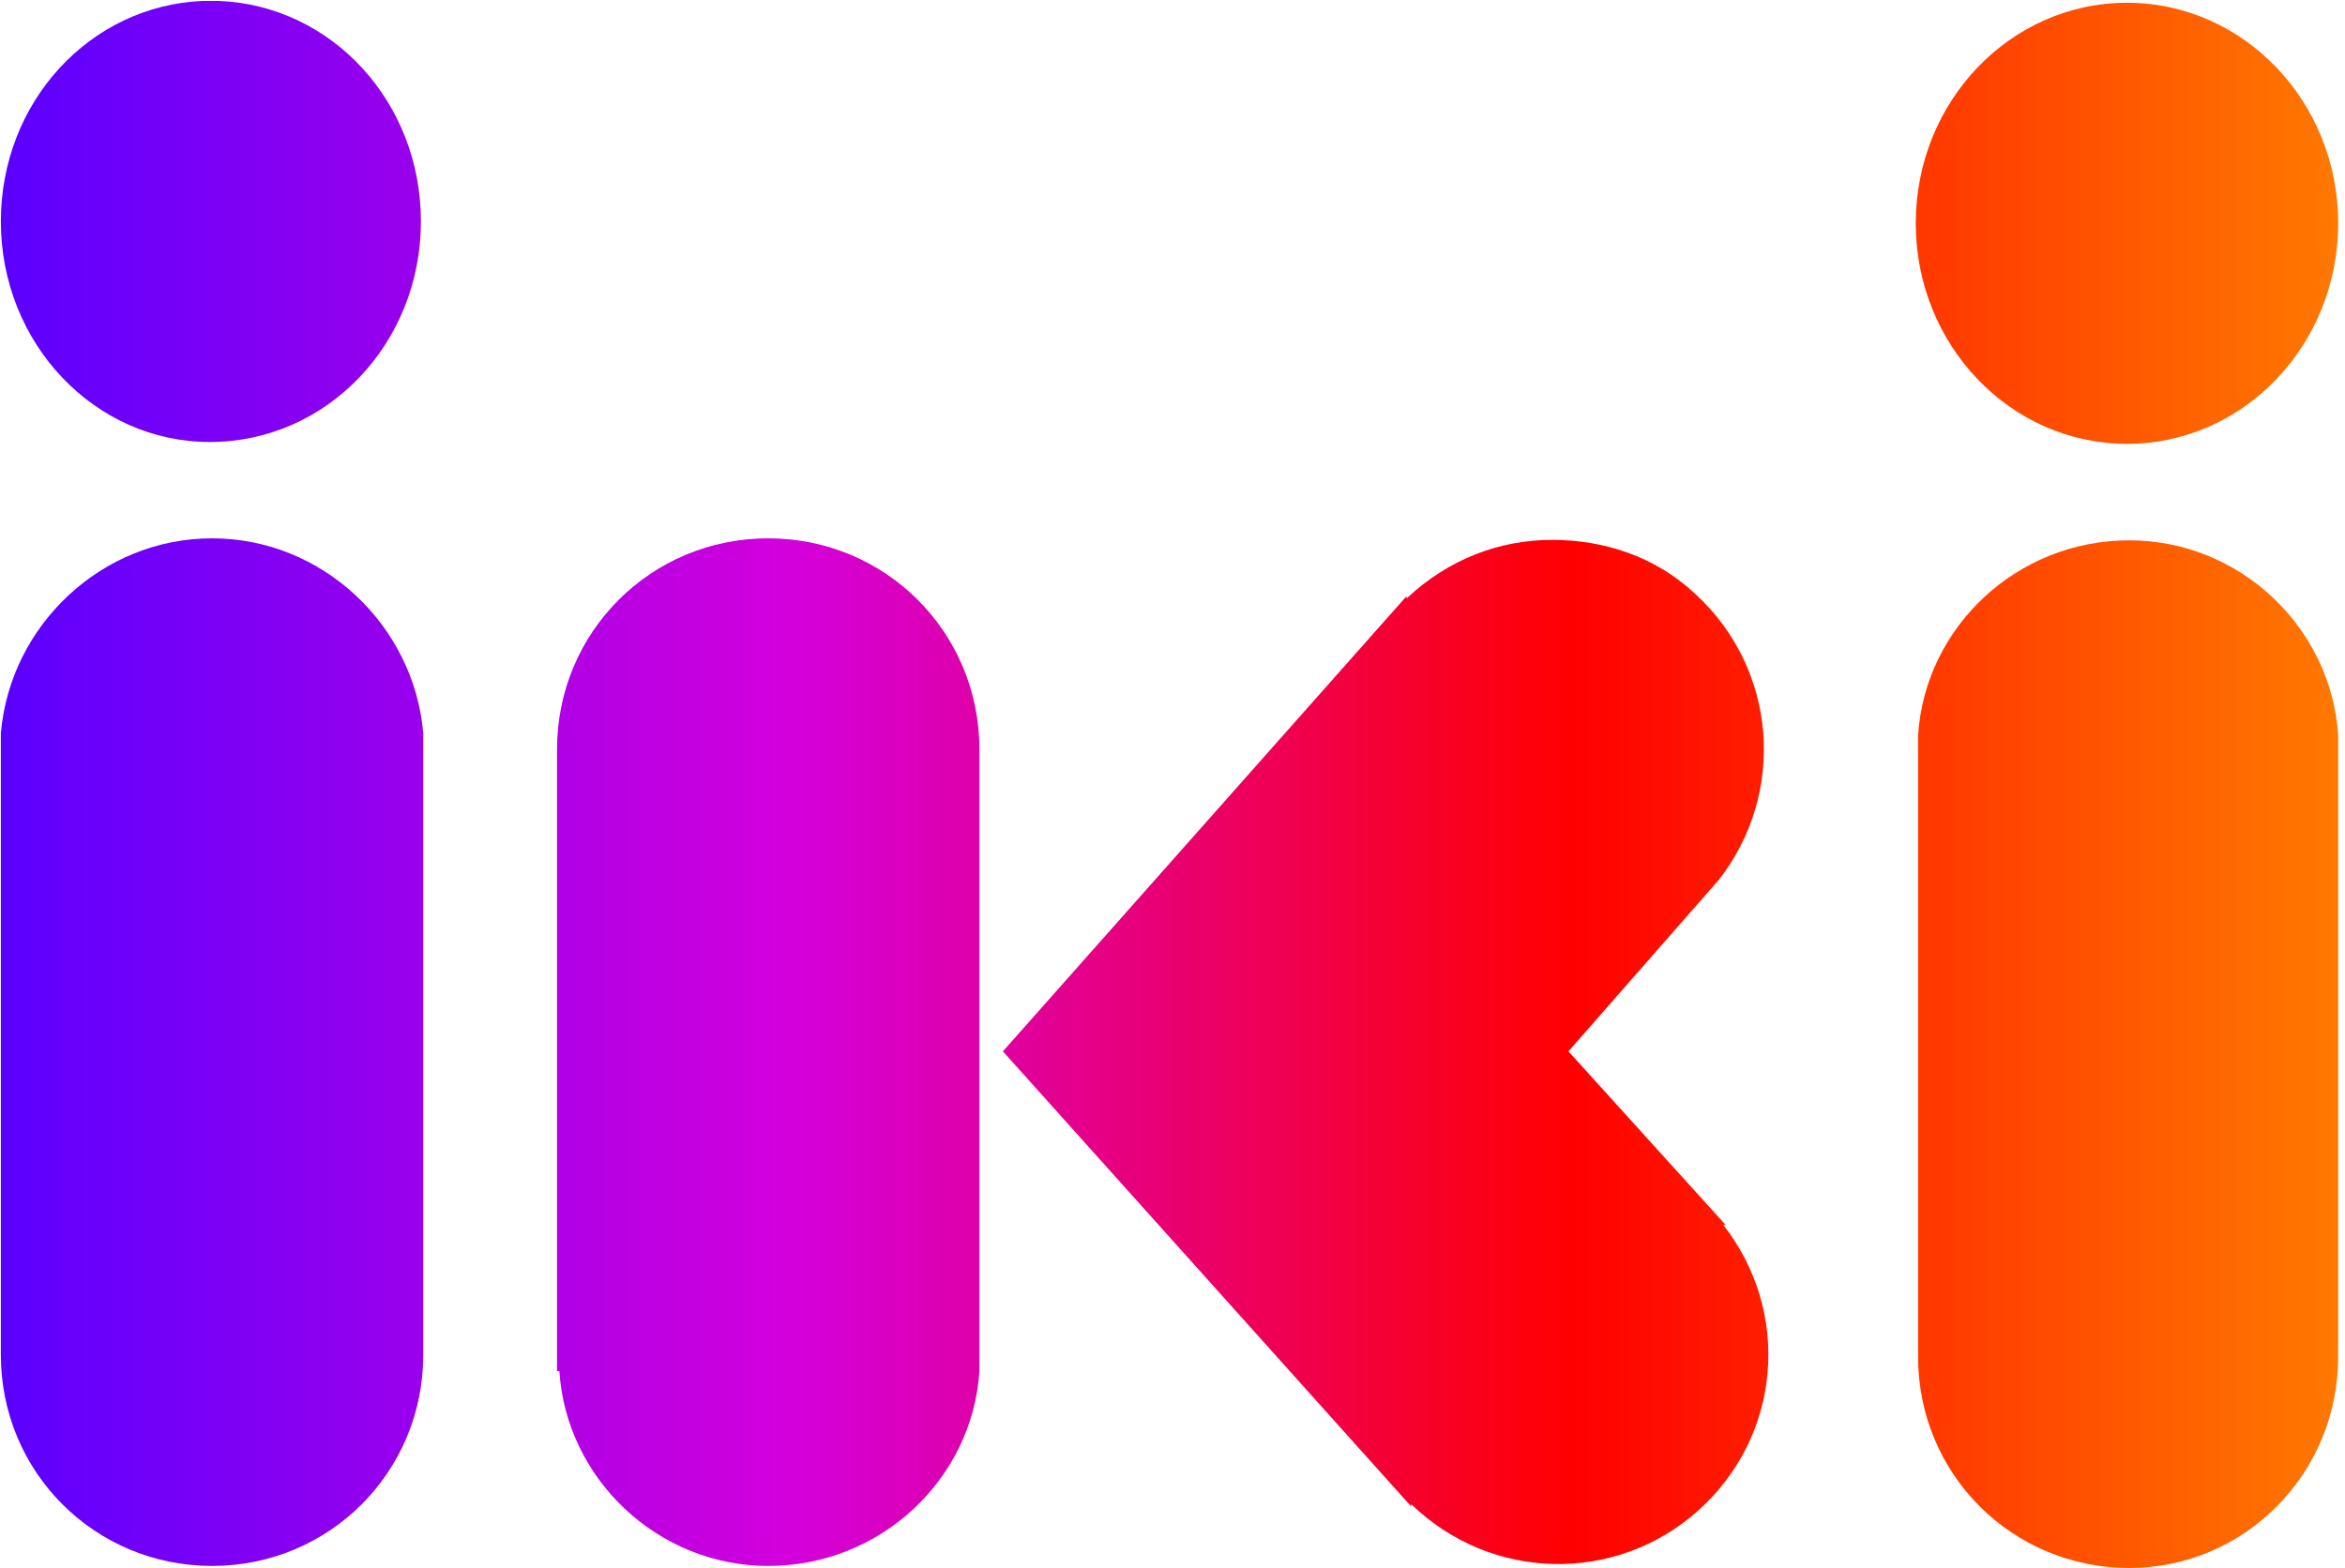
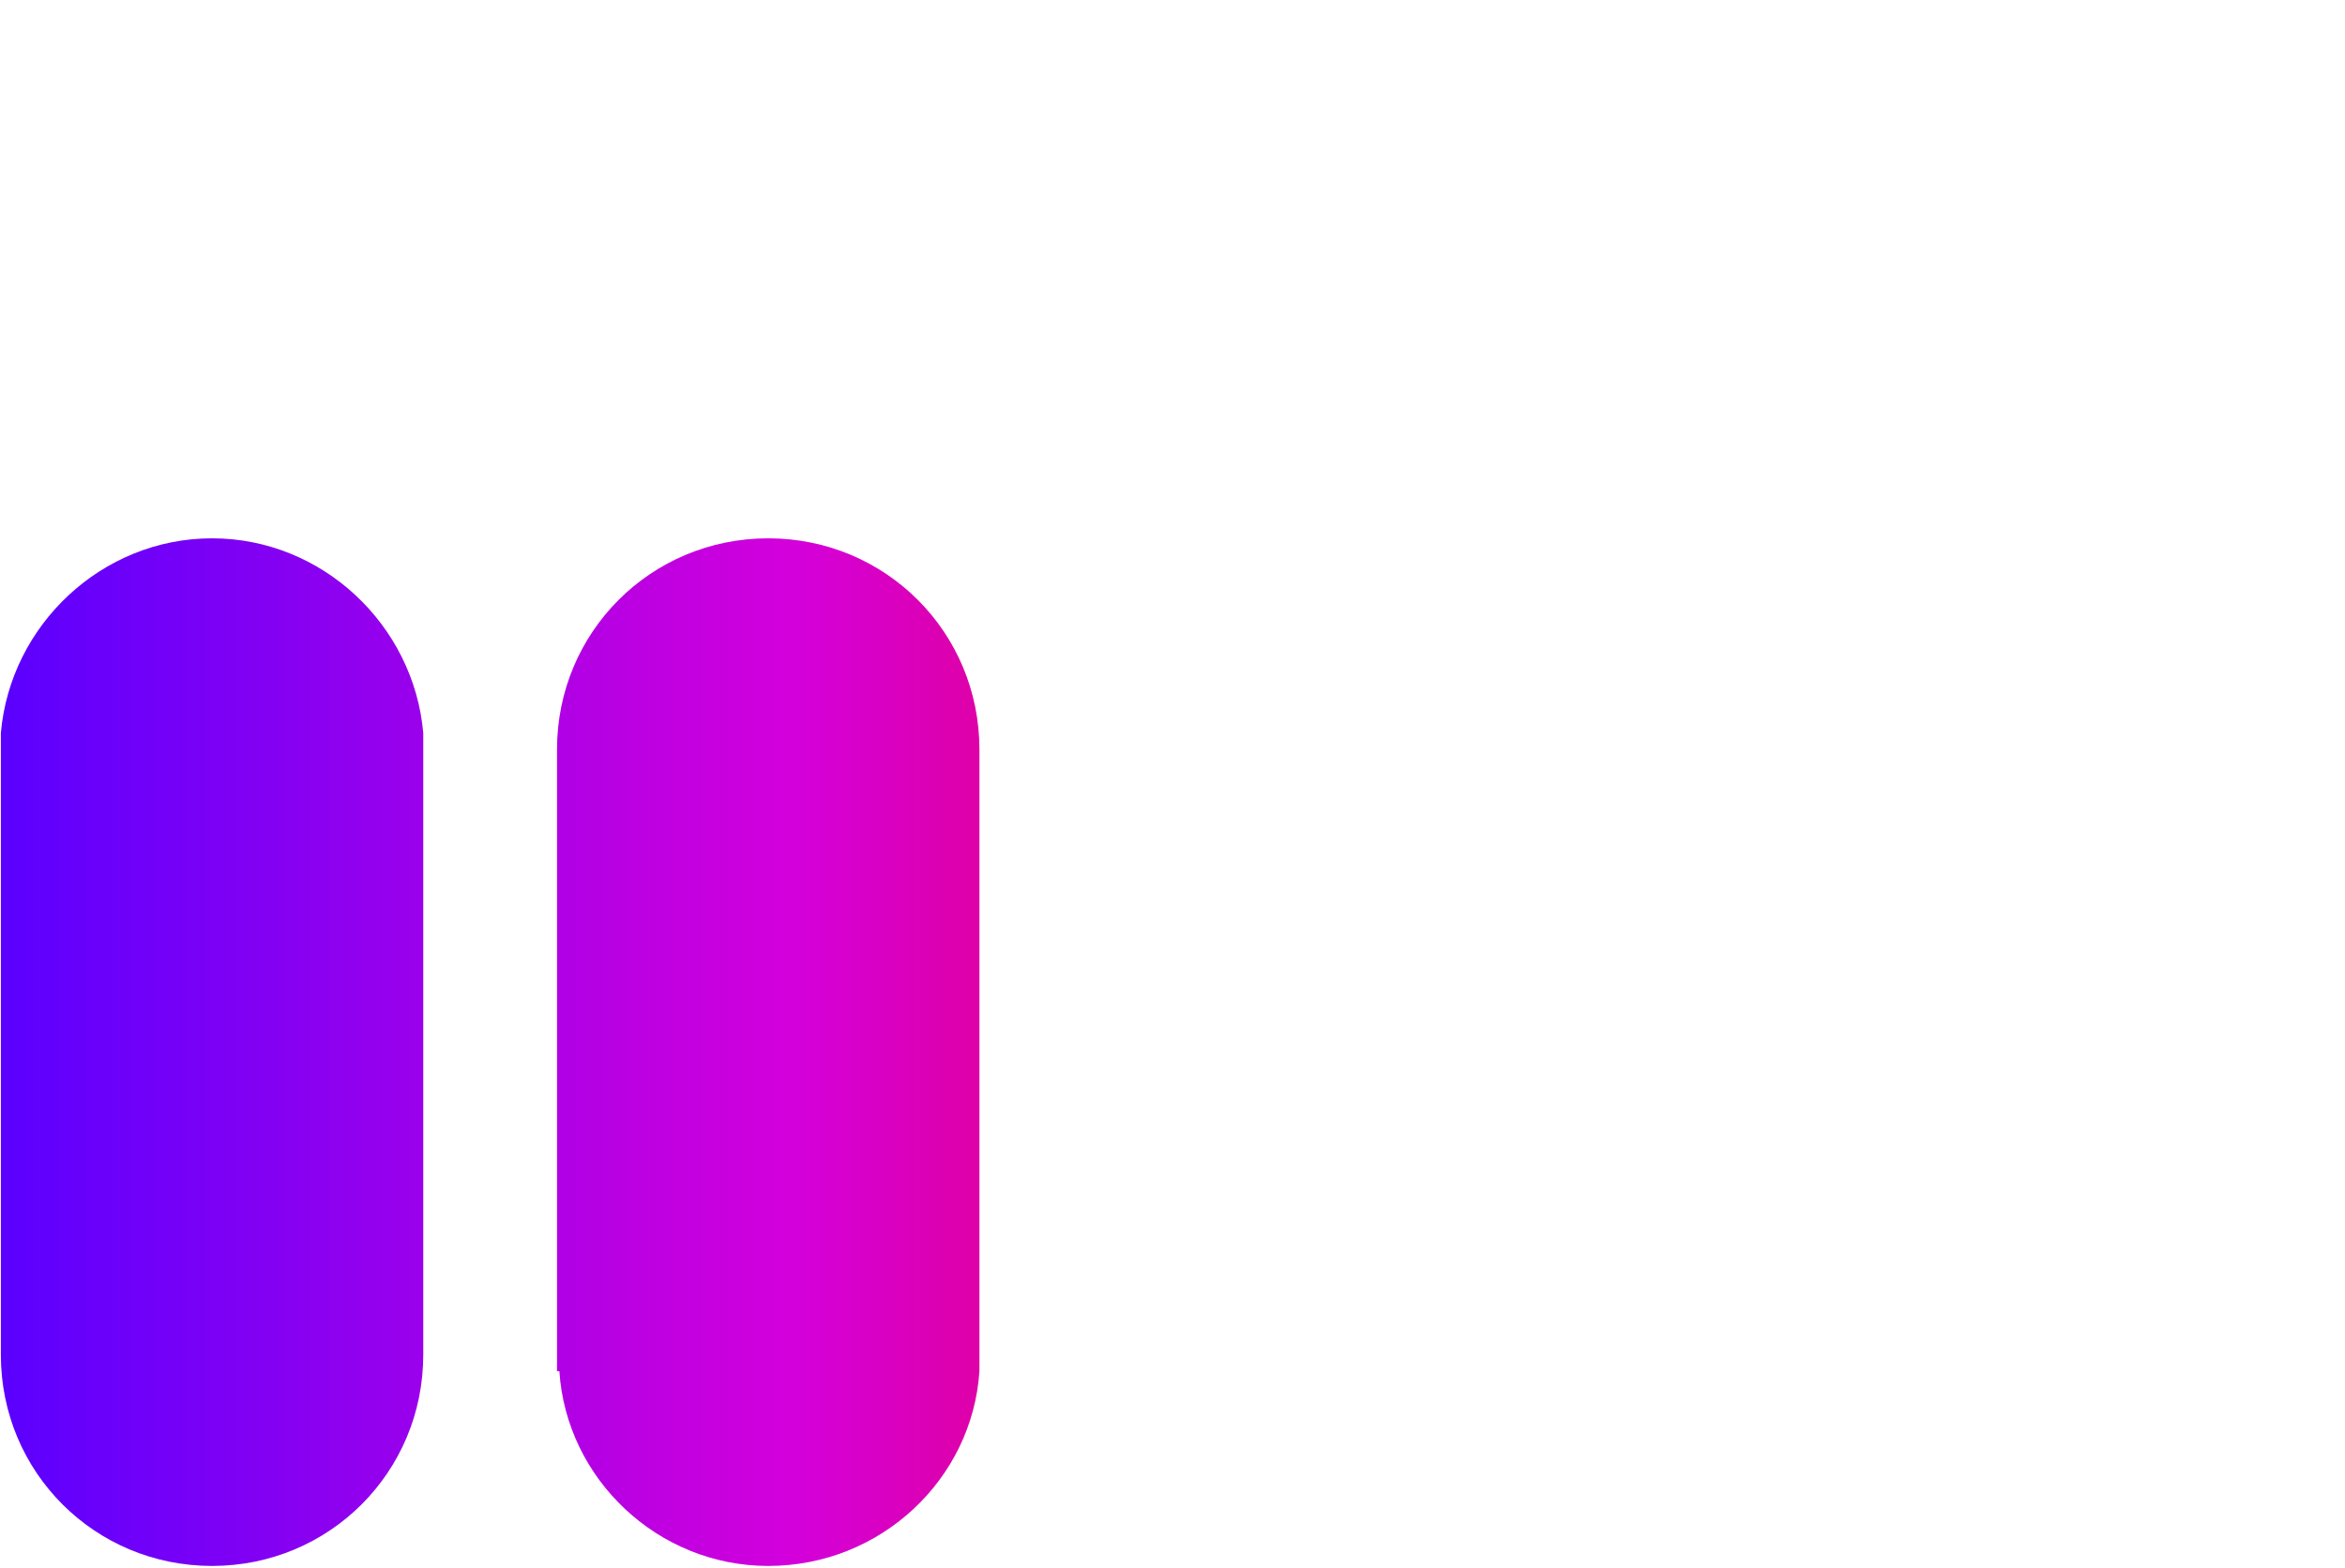
<svg xmlns="http://www.w3.org/2000/svg" width="100%" height="100%" viewBox="0 0 145 97" version="1.1" xml:space="preserve" style="fill-rule:evenodd;clip-rule:evenodd;stroke-linejoin:round;stroke-miterlimit:2;">
  <g transform="matrix(1,0,0,1,-62.899,-34.17)">
    <g transform="matrix(145.104,0,0,-145.104,62.807,99.241)">
      <g>
        <path d="M0.001,0.136L0.001,-0.129C0.001,-0.179 0.041,-0.219 0.091,-0.219C0.141,-0.219 0.181,-0.179 0.181,-0.129L0.181,0.136C0.177,0.182 0.138,0.219 0.091,0.219C0.044,0.219 0.005,0.182 0.001,0.136Z" style="fill:url(#_Linear1);fill-rule:nonzero;" />
      </g>
    </g>
    <g transform="matrix(145.104,0,0,-145.104,62.807,47.867)">
      <g>
-         <path d="M0.087,0.094C0.039,0.092 0.001,0.051 0.001,0C0.001,-0.052 0.041,-0.094 0.09,-0.094C0.14,-0.094 0.18,-0.052 0.18,0C0.18,0.051 0.142,0.092 0.094,0.094L0.087,0.094Z" style="fill:url(#_Linear2);fill-rule:nonzero;" />
-       </g>
+         </g>
    </g>
    <g transform="matrix(145.104,0,0,-145.104,62.807,99.365)">
      <g>
-         <path d="M0.818,0.136L0.818,-0.129C0.818,-0.179 0.858,-0.219 0.908,-0.219C0.957,-0.219 0.997,-0.179 0.997,-0.129L0.997,0.136C0.994,0.182 0.955,0.219 0.908,0.219C0.86,0.219 0.821,0.182 0.818,0.136Z" style="fill:url(#_Linear3);fill-rule:nonzero;" />
-       </g>
+         </g>
    </g>
    <g transform="matrix(0,145.104,145.104,0,194.418,-83.629)">
      <g>
-         <ellipse cx="0.907" cy="0" rx="0.094" ry="0.09" style="fill:url(#_Linear4);" />
-       </g>
+         </g>
    </g>
    <g transform="matrix(145.104,0,0,-145.104,62.807,99.241)">
      <g>
        <path d="M0.238,0.129L0.238,-0.136L0.239,-0.136C0.242,-0.182 0.281,-0.219 0.328,-0.219C0.376,-0.219 0.415,-0.182 0.418,-0.136L0.418,0.129C0.418,0.179 0.378,0.219 0.328,0.219C0.278,0.219 0.238,0.179 0.238,0.129Z" style="fill:url(#_Linear5);fill-rule:nonzero;" />
      </g>
    </g>
    <g transform="matrix(145.104,0,0,-145.104,62.807,100.498)">
      <g>
-         <path d="M0.6,0.202L0.6,0.203L0.428,0.009L0.602,-0.185L0.602,-0.184C0.636,-0.217 0.689,-0.218 0.724,-0.187C0.76,-0.155 0.764,-0.102 0.735,-0.065L0.736,-0.065L0.669,0.009L0.733,0.082C0.762,0.119 0.758,0.172 0.723,0.204C0.706,0.22 0.684,0.227 0.662,0.227C0.64,0.227 0.618,0.219 0.6,0.202Z" style="fill:url(#_Linear6);fill-rule:nonzero;" />
-       </g>
+         </g>
    </g>
  </g>
  <defs>
    <linearGradient id="_Linear1" x1="0" y1="0" x2="1" y2="0" gradientUnits="userSpaceOnUse" gradientTransform="matrix(1,0,0,1,0,-2.04649e-06)">
      <stop offset="0" style="stop-color:rgb(90,0,255);stop-opacity:1" />
      <stop offset="0.34" style="stop-color:rgb(212,0,219);stop-opacity:1" />
      <stop offset="0.67" style="stop-color:rgb(255,0,0);stop-opacity:1" />
      <stop offset="1" style="stop-color:rgb(255,122,0);stop-opacity:1" />
    </linearGradient>
    <linearGradient id="_Linear2" x1="0" y1="0" x2="1" y2="0" gradientUnits="userSpaceOnUse" gradientTransform="matrix(1,0,0,1,0,-6.46355e-06)">
      <stop offset="0" style="stop-color:rgb(90,0,255);stop-opacity:1" />
      <stop offset="0.34" style="stop-color:rgb(212,0,219);stop-opacity:1" />
      <stop offset="0.67" style="stop-color:rgb(255,0,0);stop-opacity:1" />
      <stop offset="1" style="stop-color:rgb(255,122,0);stop-opacity:1" />
    </linearGradient>
    <linearGradient id="_Linear3" x1="0" y1="0" x2="1" y2="0" gradientUnits="userSpaceOnUse" gradientTransform="matrix(1,0,0,1,0,1.07744e-05)">
      <stop offset="0" style="stop-color:rgb(90,0,255);stop-opacity:1" />
      <stop offset="0.34" style="stop-color:rgb(212,0,219);stop-opacity:1" />
      <stop offset="0.67" style="stop-color:rgb(255,0,0);stop-opacity:1" />
      <stop offset="1" style="stop-color:rgb(255,122,0);stop-opacity:1" />
    </linearGradient>
    <linearGradient id="_Linear4" x1="0" y1="0" x2="1" y2="0" gradientUnits="userSpaceOnUse" gradientTransform="matrix(6.12323e-17,1,-1,6.12323e-17,0.907,-0.907)">
      <stop offset="0" style="stop-color:rgb(90,0,255);stop-opacity:1" />
      <stop offset="0.34" style="stop-color:rgb(212,0,219);stop-opacity:1" />
      <stop offset="0.67" style="stop-color:rgb(255,0,0);stop-opacity:1" />
      <stop offset="1" style="stop-color:rgb(255,122,0);stop-opacity:1" />
    </linearGradient>
    <linearGradient id="_Linear5" x1="0" y1="0" x2="1" y2="0" gradientUnits="userSpaceOnUse" gradientTransform="matrix(1,0,0,1,0,-2.04649e-06)">
      <stop offset="0" style="stop-color:rgb(90,0,255);stop-opacity:1" />
      <stop offset="0.34" style="stop-color:rgb(212,0,219);stop-opacity:1" />
      <stop offset="0.67" style="stop-color:rgb(255,0,0);stop-opacity:1" />
      <stop offset="1" style="stop-color:rgb(255,122,0);stop-opacity:1" />
    </linearGradient>
    <linearGradient id="_Linear6" x1="0" y1="0" x2="1" y2="0" gradientUnits="userSpaceOnUse" gradientTransform="matrix(1,0,0,1,0,0.009)">
      <stop offset="0" style="stop-color:rgb(90,0,255);stop-opacity:1" />
      <stop offset="0.34" style="stop-color:rgb(212,0,219);stop-opacity:1" />
      <stop offset="0.67" style="stop-color:rgb(255,0,0);stop-opacity:1" />
      <stop offset="1" style="stop-color:rgb(255,122,0);stop-opacity:1" />
    </linearGradient>
  </defs>
</svg>